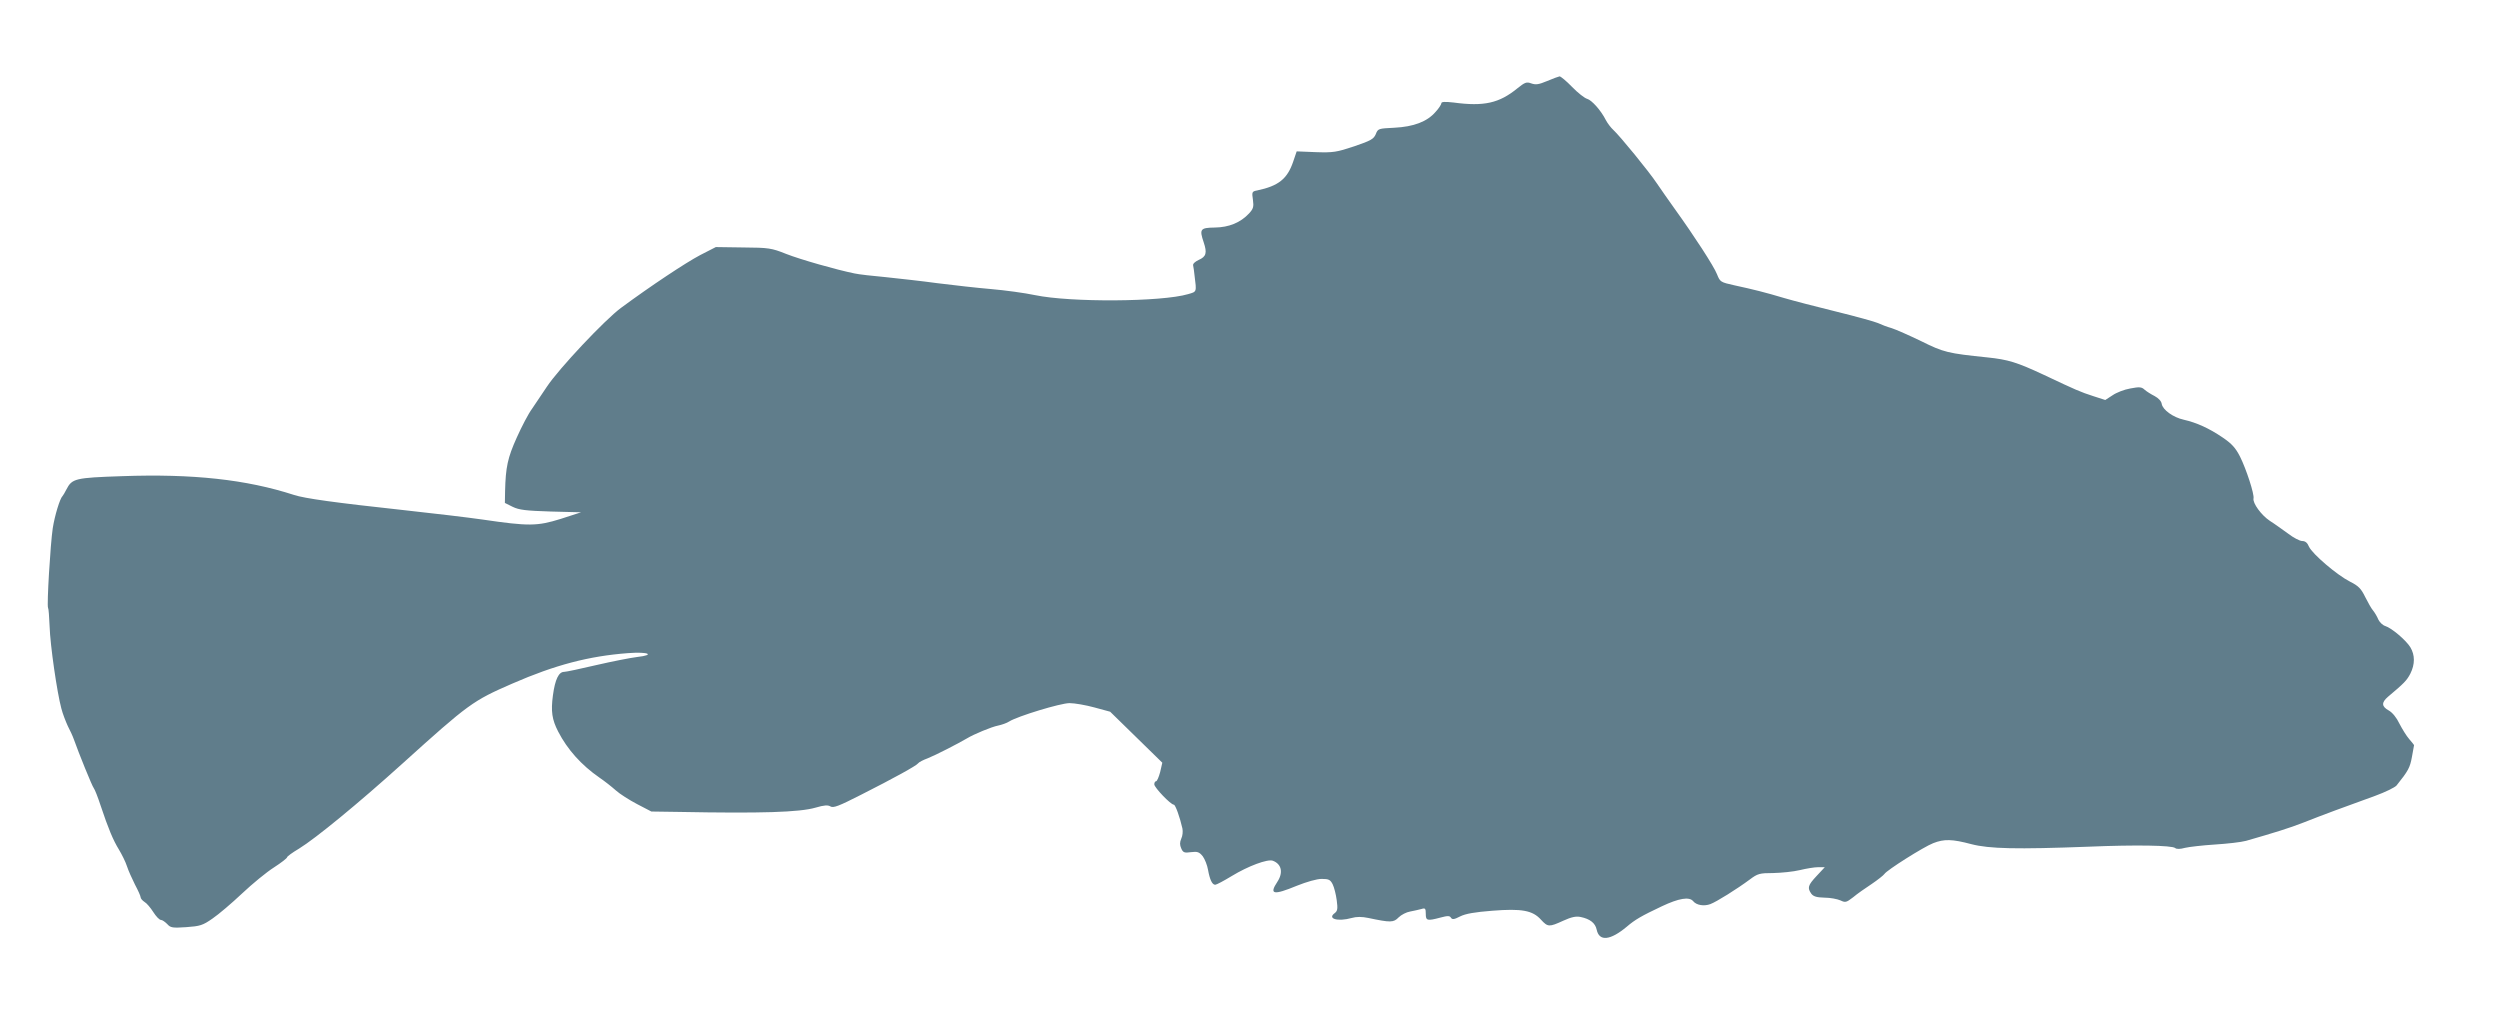
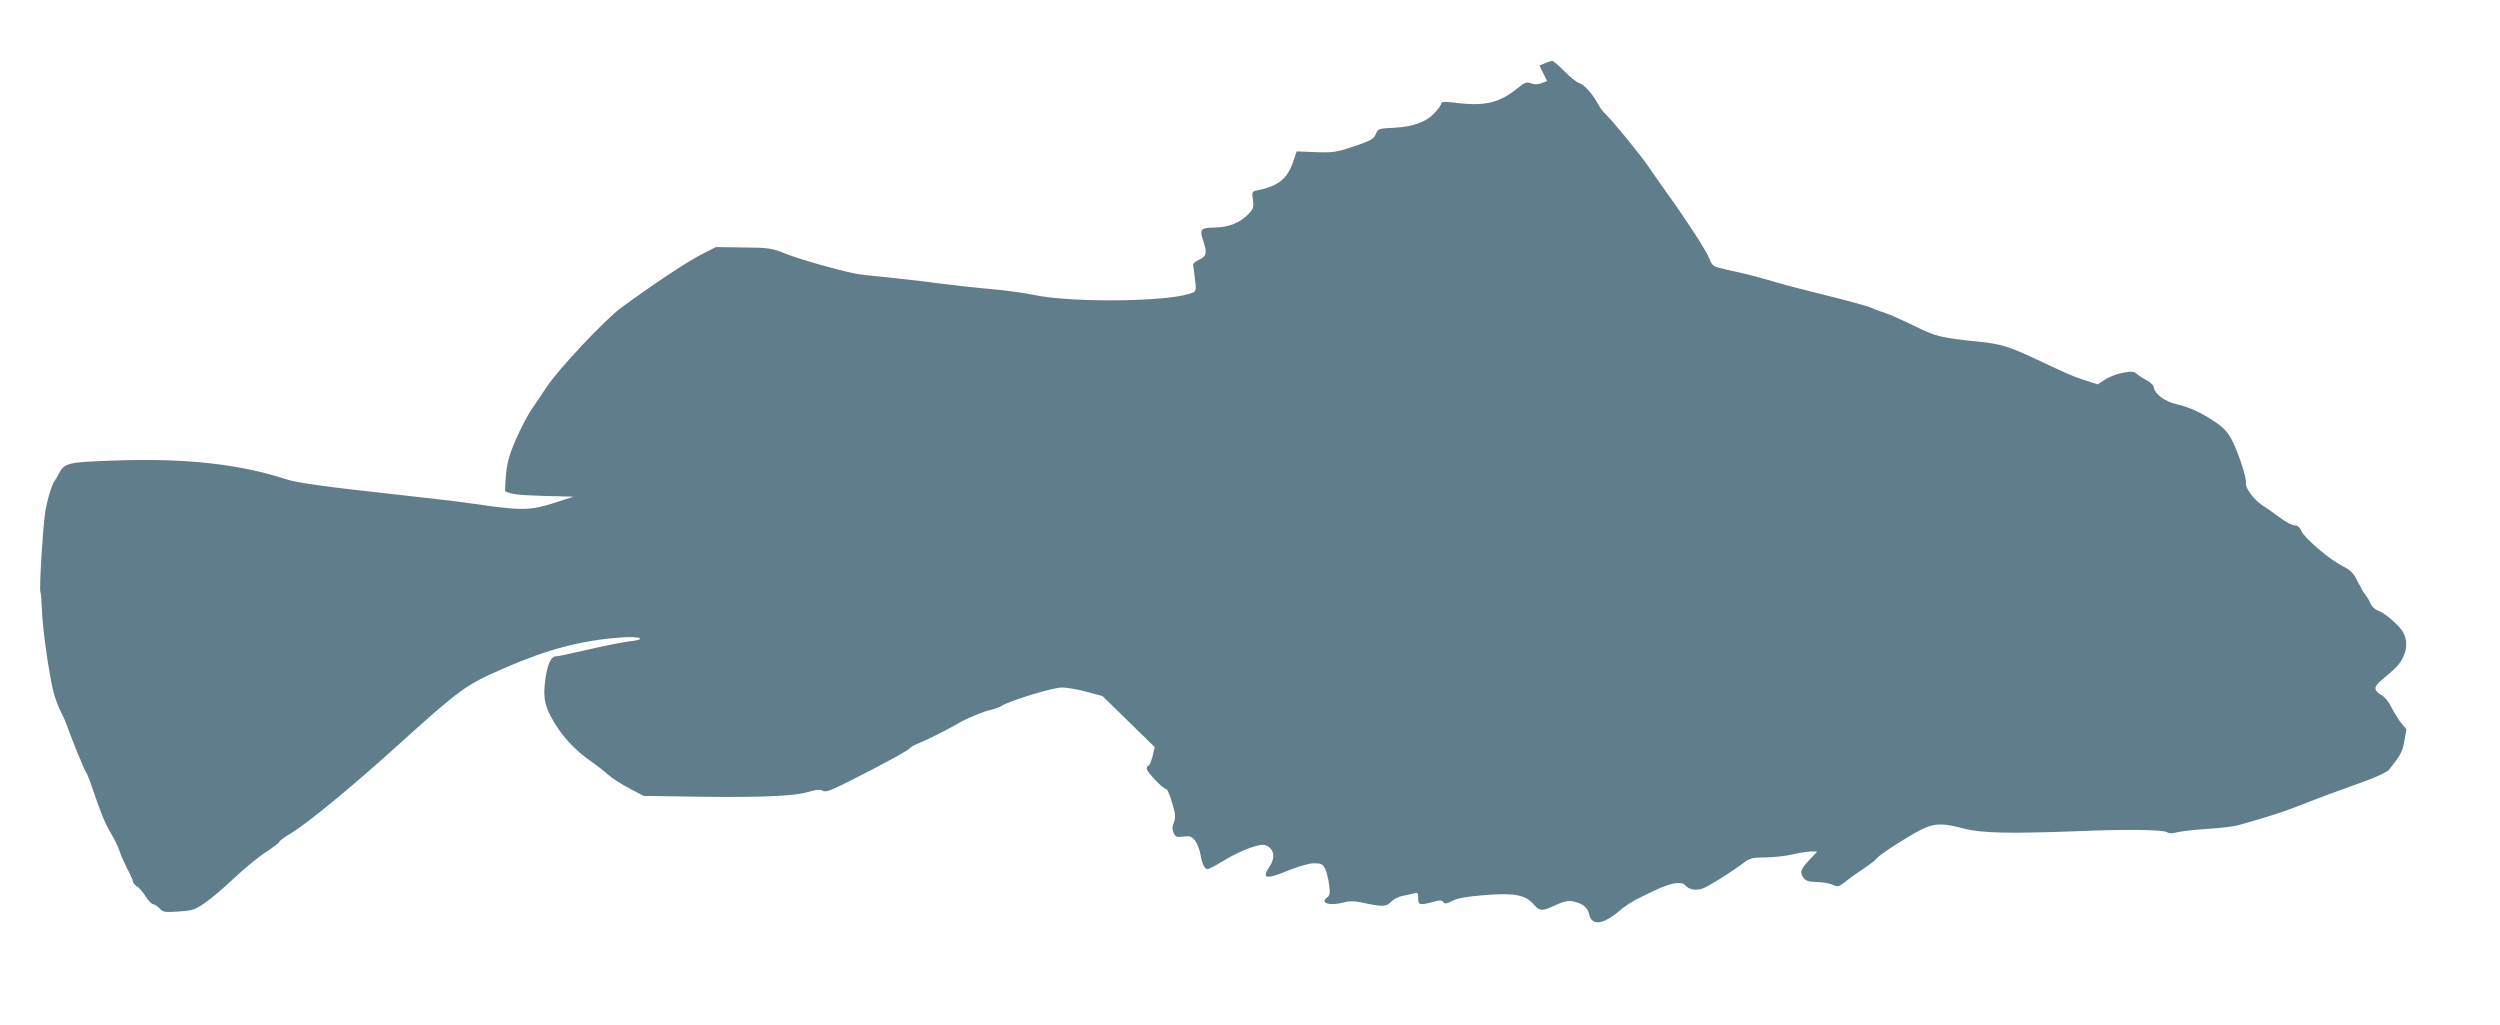
<svg xmlns="http://www.w3.org/2000/svg" version="1.0" width="1280pt" height="525pt" viewBox="0 0 1280 525" preserveAspectRatio="xMidYMid meet">
  <g transform="translate(0,525) scale(0.1,-0.1)" fill="#607d8b" stroke="none">
-     <path d="M7921 4835 c-43 -18 -58 -20 -81 -12 -24 9 -32 6 -72 -26 -92 -75 -170 -93 -325 -72 -44 5 -63 4 -63 -3 0 -6 -13 -27 -30 -45 -43 -50 -112 -76 -211 -81 -81 -4 -84 -4 -95 -33 -11 -25 -25 -33 -110 -62 -90 -30 -107 -33 -197 -30 l-98 4 -18 -53 c-30 -88 -75 -124 -184 -147 -27 -5 -28 -8 -22 -48 5 -36 2 -46 -20 -70 -44 -47 -103 -71 -175 -72 -75 -1 -80 -8 -57 -76 18 -54 13 -73 -26 -90 -19 -9 -31 -20 -28 -29 2 -8 5 -31 7 -50 11 -87 12 -83 -33 -96 -135 -40 -602 -43 -784 -5 -52 11 -154 25 -225 31 -71 6 -194 20 -274 30 -80 11 -199 24 -265 31 -66 6 -138 14 -160 19 -93 19 -276 71 -350 100 -75 30 -89 32 -220 33 l-140 2 -80 -41 c-74 -39 -252 -157 -405 -270 -82 -60 -320 -313 -380 -404 -25 -37 -59 -88 -76 -113 -18 -24 -53 -91 -78 -147 -47 -104 -57 -152 -60 -275 l-1 -60 40 -20 c33 -16 68 -20 195 -24 l155 -4 -105 -34 c-119 -37 -162 -38 -400 -3 -69 10 -253 32 -410 49 -342 37 -501 59 -555 77 -244 79 -518 109 -881 96 -240 -8 -255 -12 -284 -68 -8 -16 -17 -31 -20 -34 -13 -12 -40 -100 -50 -165 -12 -80 -31 -396 -24 -407 3 -4 6 -47 8 -95 3 -97 38 -338 60 -420 7 -28 23 -68 33 -90 11 -21 25 -51 31 -68 25 -71 94 -241 102 -250 5 -6 21 -46 35 -89 40 -120 64 -177 94 -226 15 -25 34 -63 41 -85 7 -22 26 -64 41 -94 16 -30 29 -59 29 -65 0 -6 9 -17 20 -24 11 -6 31 -30 45 -52 14 -22 31 -40 39 -40 7 0 21 -10 32 -21 17 -19 26 -21 98 -16 70 5 84 9 134 44 31 21 99 79 151 128 53 50 126 110 164 134 37 24 67 47 67 52 0 4 27 24 61 44 86 53 303 231 529 435 341 308 361 322 563 410 220 96 393 141 593 156 104 8 142 -9 45 -20 -32 -4 -125 -22 -207 -41 -81 -19 -156 -35 -166 -35 -27 0 -46 -38 -57 -120 -11 -82 -5 -124 27 -186 47 -91 118 -171 212 -236 25 -17 62 -46 82 -64 21 -19 70 -50 110 -71 l73 -38 140 -2 c423 -8 619 -2 701 22 44 13 63 14 76 6 15 -9 43 2 155 59 170 86 286 150 294 162 3 5 25 17 50 26 38 15 155 75 199 101 36 22 128 60 160 66 19 4 45 13 57 21 43 27 263 94 309 94 26 0 83 -10 127 -22 l81 -22 134 -131 133 -130 -11 -48 c-7 -26 -16 -47 -21 -47 -5 0 -9 -7 -9 -16 0 -16 84 -104 100 -104 8 0 31 -64 44 -122 3 -15 1 -38 -6 -52 -8 -19 -8 -32 0 -50 9 -21 16 -24 50 -19 33 4 42 1 60 -21 11 -15 23 -46 27 -69 9 -50 21 -77 37 -77 6 0 44 20 85 45 84 51 183 88 210 78 45 -17 54 -61 23 -108 -43 -65 -21 -70 100 -20 50 20 102 35 127 35 36 0 44 -4 56 -27 8 -16 17 -52 21 -82 6 -44 4 -55 -10 -66 -40 -29 15 -45 87 -25 24 7 52 7 85 0 114 -24 129 -24 155 3 13 13 40 27 59 30 19 4 45 9 58 13 19 6 22 3 22 -25 0 -35 7 -37 75 -19 37 10 48 10 54 -1 7 -10 16 -9 47 7 28 14 75 22 164 29 151 12 207 2 250 -46 35 -38 42 -38 114 -5 42 19 65 24 89 19 48 -10 75 -31 82 -65 13 -61 69 -56 155 16 41 35 73 54 179 104 87 41 140 50 160 26 17 -21 56 -27 88 -15 32 12 136 77 202 126 40 30 50 33 120 33 42 1 103 7 136 15 33 8 75 15 94 15 l34 0 -42 -45 c-45 -48 -48 -61 -27 -91 11 -14 27 -19 68 -20 29 0 65 -7 81 -14 25 -12 30 -11 65 16 20 17 63 47 95 68 31 21 60 44 65 51 11 19 201 139 250 158 56 22 97 21 195 -5 92 -24 231 -27 602 -13 239 10 426 7 442 -7 7 -6 25 -6 50 1 21 5 90 13 153 17 63 4 135 12 160 19 143 41 224 66 295 94 88 35 220 84 365 136 52 19 101 43 110 53 61 76 69 92 79 146 6 33 11 60 11 61 0 1 -11 15 -25 31 -14 16 -36 52 -50 79 -14 30 -36 57 -54 67 -38 21 -39 41 -4 71 81 68 96 83 114 118 24 48 24 95 0 135 -22 36 -96 99 -129 109 -13 4 -28 19 -35 33 -6 15 -18 35 -26 45 -9 10 -27 42 -41 70 -21 43 -34 57 -78 79 -67 34 -193 142 -210 179 -8 20 -19 29 -35 29 -12 0 -45 17 -72 38 -28 20 -69 50 -93 65 -44 29 -89 91 -84 115 5 21 -37 150 -69 214 -23 45 -42 66 -89 98 -69 47 -133 76 -199 91 -55 12 -108 51 -113 81 -2 14 -16 29 -36 40 -18 9 -42 24 -52 33 -15 14 -26 15 -73 6 -30 -5 -71 -21 -91 -35 l-37 -24 -62 20 c-65 21 -86 30 -253 109 -137 64 -182 78 -288 89 -204 21 -224 26 -339 83 -62 30 -130 60 -152 67 -22 6 -53 18 -70 26 -16 7 -113 34 -215 59 -102 25 -221 56 -265 69 -97 29 -157 44 -254 65 -72 16 -74 17 -90 57 -16 41 -116 195 -216 334 -30 41 -70 100 -91 130 -42 63 -191 245 -224 275 -12 11 -29 33 -38 50 -25 50 -73 103 -96 109 -12 3 -47 30 -77 61 -29 30 -58 54 -64 54 -5 -1 -34 -11 -64 -24z" />
+     <path d="M7921 4835 c-43 -18 -58 -20 -81 -12 -24 9 -32 6 -72 -26 -92 -75 -170 -93 -325 -72 -44 5 -63 4 -63 -3 0 -6 -13 -27 -30 -45 -43 -50 -112 -76 -211 -81 -81 -4 -84 -4 -95 -33 -11 -25 -25 -33 -110 -62 -90 -30 -107 -33 -197 -30 l-98 4 -18 -53 c-30 -88 -75 -124 -184 -147 -27 -5 -28 -8 -22 -48 5 -36 2 -46 -20 -70 -44 -47 -103 -71 -175 -72 -75 -1 -80 -8 -57 -76 18 -54 13 -73 -26 -90 -19 -9 -31 -20 -28 -29 2 -8 5 -31 7 -50 11 -87 12 -83 -33 -96 -135 -40 -602 -43 -784 -5 -52 11 -154 25 -225 31 -71 6 -194 20 -274 30 -80 11 -199 24 -265 31 -66 6 -138 14 -160 19 -93 19 -276 71 -350 100 -75 30 -89 32 -220 33 l-140 2 -80 -41 c-74 -39 -252 -157 -405 -270 -82 -60 -320 -313 -380 -404 -25 -37 -59 -88 -76 -113 -18 -24 -53 -91 -78 -147 -47 -104 -57 -152 -60 -275 c33 -16 68 -20 195 -24 l155 -4 -105 -34 c-119 -37 -162 -38 -400 -3 -69 10 -253 32 -410 49 -342 37 -501 59 -555 77 -244 79 -518 109 -881 96 -240 -8 -255 -12 -284 -68 -8 -16 -17 -31 -20 -34 -13 -12 -40 -100 -50 -165 -12 -80 -31 -396 -24 -407 3 -4 6 -47 8 -95 3 -97 38 -338 60 -420 7 -28 23 -68 33 -90 11 -21 25 -51 31 -68 25 -71 94 -241 102 -250 5 -6 21 -46 35 -89 40 -120 64 -177 94 -226 15 -25 34 -63 41 -85 7 -22 26 -64 41 -94 16 -30 29 -59 29 -65 0 -6 9 -17 20 -24 11 -6 31 -30 45 -52 14 -22 31 -40 39 -40 7 0 21 -10 32 -21 17 -19 26 -21 98 -16 70 5 84 9 134 44 31 21 99 79 151 128 53 50 126 110 164 134 37 24 67 47 67 52 0 4 27 24 61 44 86 53 303 231 529 435 341 308 361 322 563 410 220 96 393 141 593 156 104 8 142 -9 45 -20 -32 -4 -125 -22 -207 -41 -81 -19 -156 -35 -166 -35 -27 0 -46 -38 -57 -120 -11 -82 -5 -124 27 -186 47 -91 118 -171 212 -236 25 -17 62 -46 82 -64 21 -19 70 -50 110 -71 l73 -38 140 -2 c423 -8 619 -2 701 22 44 13 63 14 76 6 15 -9 43 2 155 59 170 86 286 150 294 162 3 5 25 17 50 26 38 15 155 75 199 101 36 22 128 60 160 66 19 4 45 13 57 21 43 27 263 94 309 94 26 0 83 -10 127 -22 l81 -22 134 -131 133 -130 -11 -48 c-7 -26 -16 -47 -21 -47 -5 0 -9 -7 -9 -16 0 -16 84 -104 100 -104 8 0 31 -64 44 -122 3 -15 1 -38 -6 -52 -8 -19 -8 -32 0 -50 9 -21 16 -24 50 -19 33 4 42 1 60 -21 11 -15 23 -46 27 -69 9 -50 21 -77 37 -77 6 0 44 20 85 45 84 51 183 88 210 78 45 -17 54 -61 23 -108 -43 -65 -21 -70 100 -20 50 20 102 35 127 35 36 0 44 -4 56 -27 8 -16 17 -52 21 -82 6 -44 4 -55 -10 -66 -40 -29 15 -45 87 -25 24 7 52 7 85 0 114 -24 129 -24 155 3 13 13 40 27 59 30 19 4 45 9 58 13 19 6 22 3 22 -25 0 -35 7 -37 75 -19 37 10 48 10 54 -1 7 -10 16 -9 47 7 28 14 75 22 164 29 151 12 207 2 250 -46 35 -38 42 -38 114 -5 42 19 65 24 89 19 48 -10 75 -31 82 -65 13 -61 69 -56 155 16 41 35 73 54 179 104 87 41 140 50 160 26 17 -21 56 -27 88 -15 32 12 136 77 202 126 40 30 50 33 120 33 42 1 103 7 136 15 33 8 75 15 94 15 l34 0 -42 -45 c-45 -48 -48 -61 -27 -91 11 -14 27 -19 68 -20 29 0 65 -7 81 -14 25 -12 30 -11 65 16 20 17 63 47 95 68 31 21 60 44 65 51 11 19 201 139 250 158 56 22 97 21 195 -5 92 -24 231 -27 602 -13 239 10 426 7 442 -7 7 -6 25 -6 50 1 21 5 90 13 153 17 63 4 135 12 160 19 143 41 224 66 295 94 88 35 220 84 365 136 52 19 101 43 110 53 61 76 69 92 79 146 6 33 11 60 11 61 0 1 -11 15 -25 31 -14 16 -36 52 -50 79 -14 30 -36 57 -54 67 -38 21 -39 41 -4 71 81 68 96 83 114 118 24 48 24 95 0 135 -22 36 -96 99 -129 109 -13 4 -28 19 -35 33 -6 15 -18 35 -26 45 -9 10 -27 42 -41 70 -21 43 -34 57 -78 79 -67 34 -193 142 -210 179 -8 20 -19 29 -35 29 -12 0 -45 17 -72 38 -28 20 -69 50 -93 65 -44 29 -89 91 -84 115 5 21 -37 150 -69 214 -23 45 -42 66 -89 98 -69 47 -133 76 -199 91 -55 12 -108 51 -113 81 -2 14 -16 29 -36 40 -18 9 -42 24 -52 33 -15 14 -26 15 -73 6 -30 -5 -71 -21 -91 -35 l-37 -24 -62 20 c-65 21 -86 30 -253 109 -137 64 -182 78 -288 89 -204 21 -224 26 -339 83 -62 30 -130 60 -152 67 -22 6 -53 18 -70 26 -16 7 -113 34 -215 59 -102 25 -221 56 -265 69 -97 29 -157 44 -254 65 -72 16 -74 17 -90 57 -16 41 -116 195 -216 334 -30 41 -70 100 -91 130 -42 63 -191 245 -224 275 -12 11 -29 33 -38 50 -25 50 -73 103 -96 109 -12 3 -47 30 -77 61 -29 30 -58 54 -64 54 -5 -1 -34 -11 -64 -24z" />
  </g>
</svg>